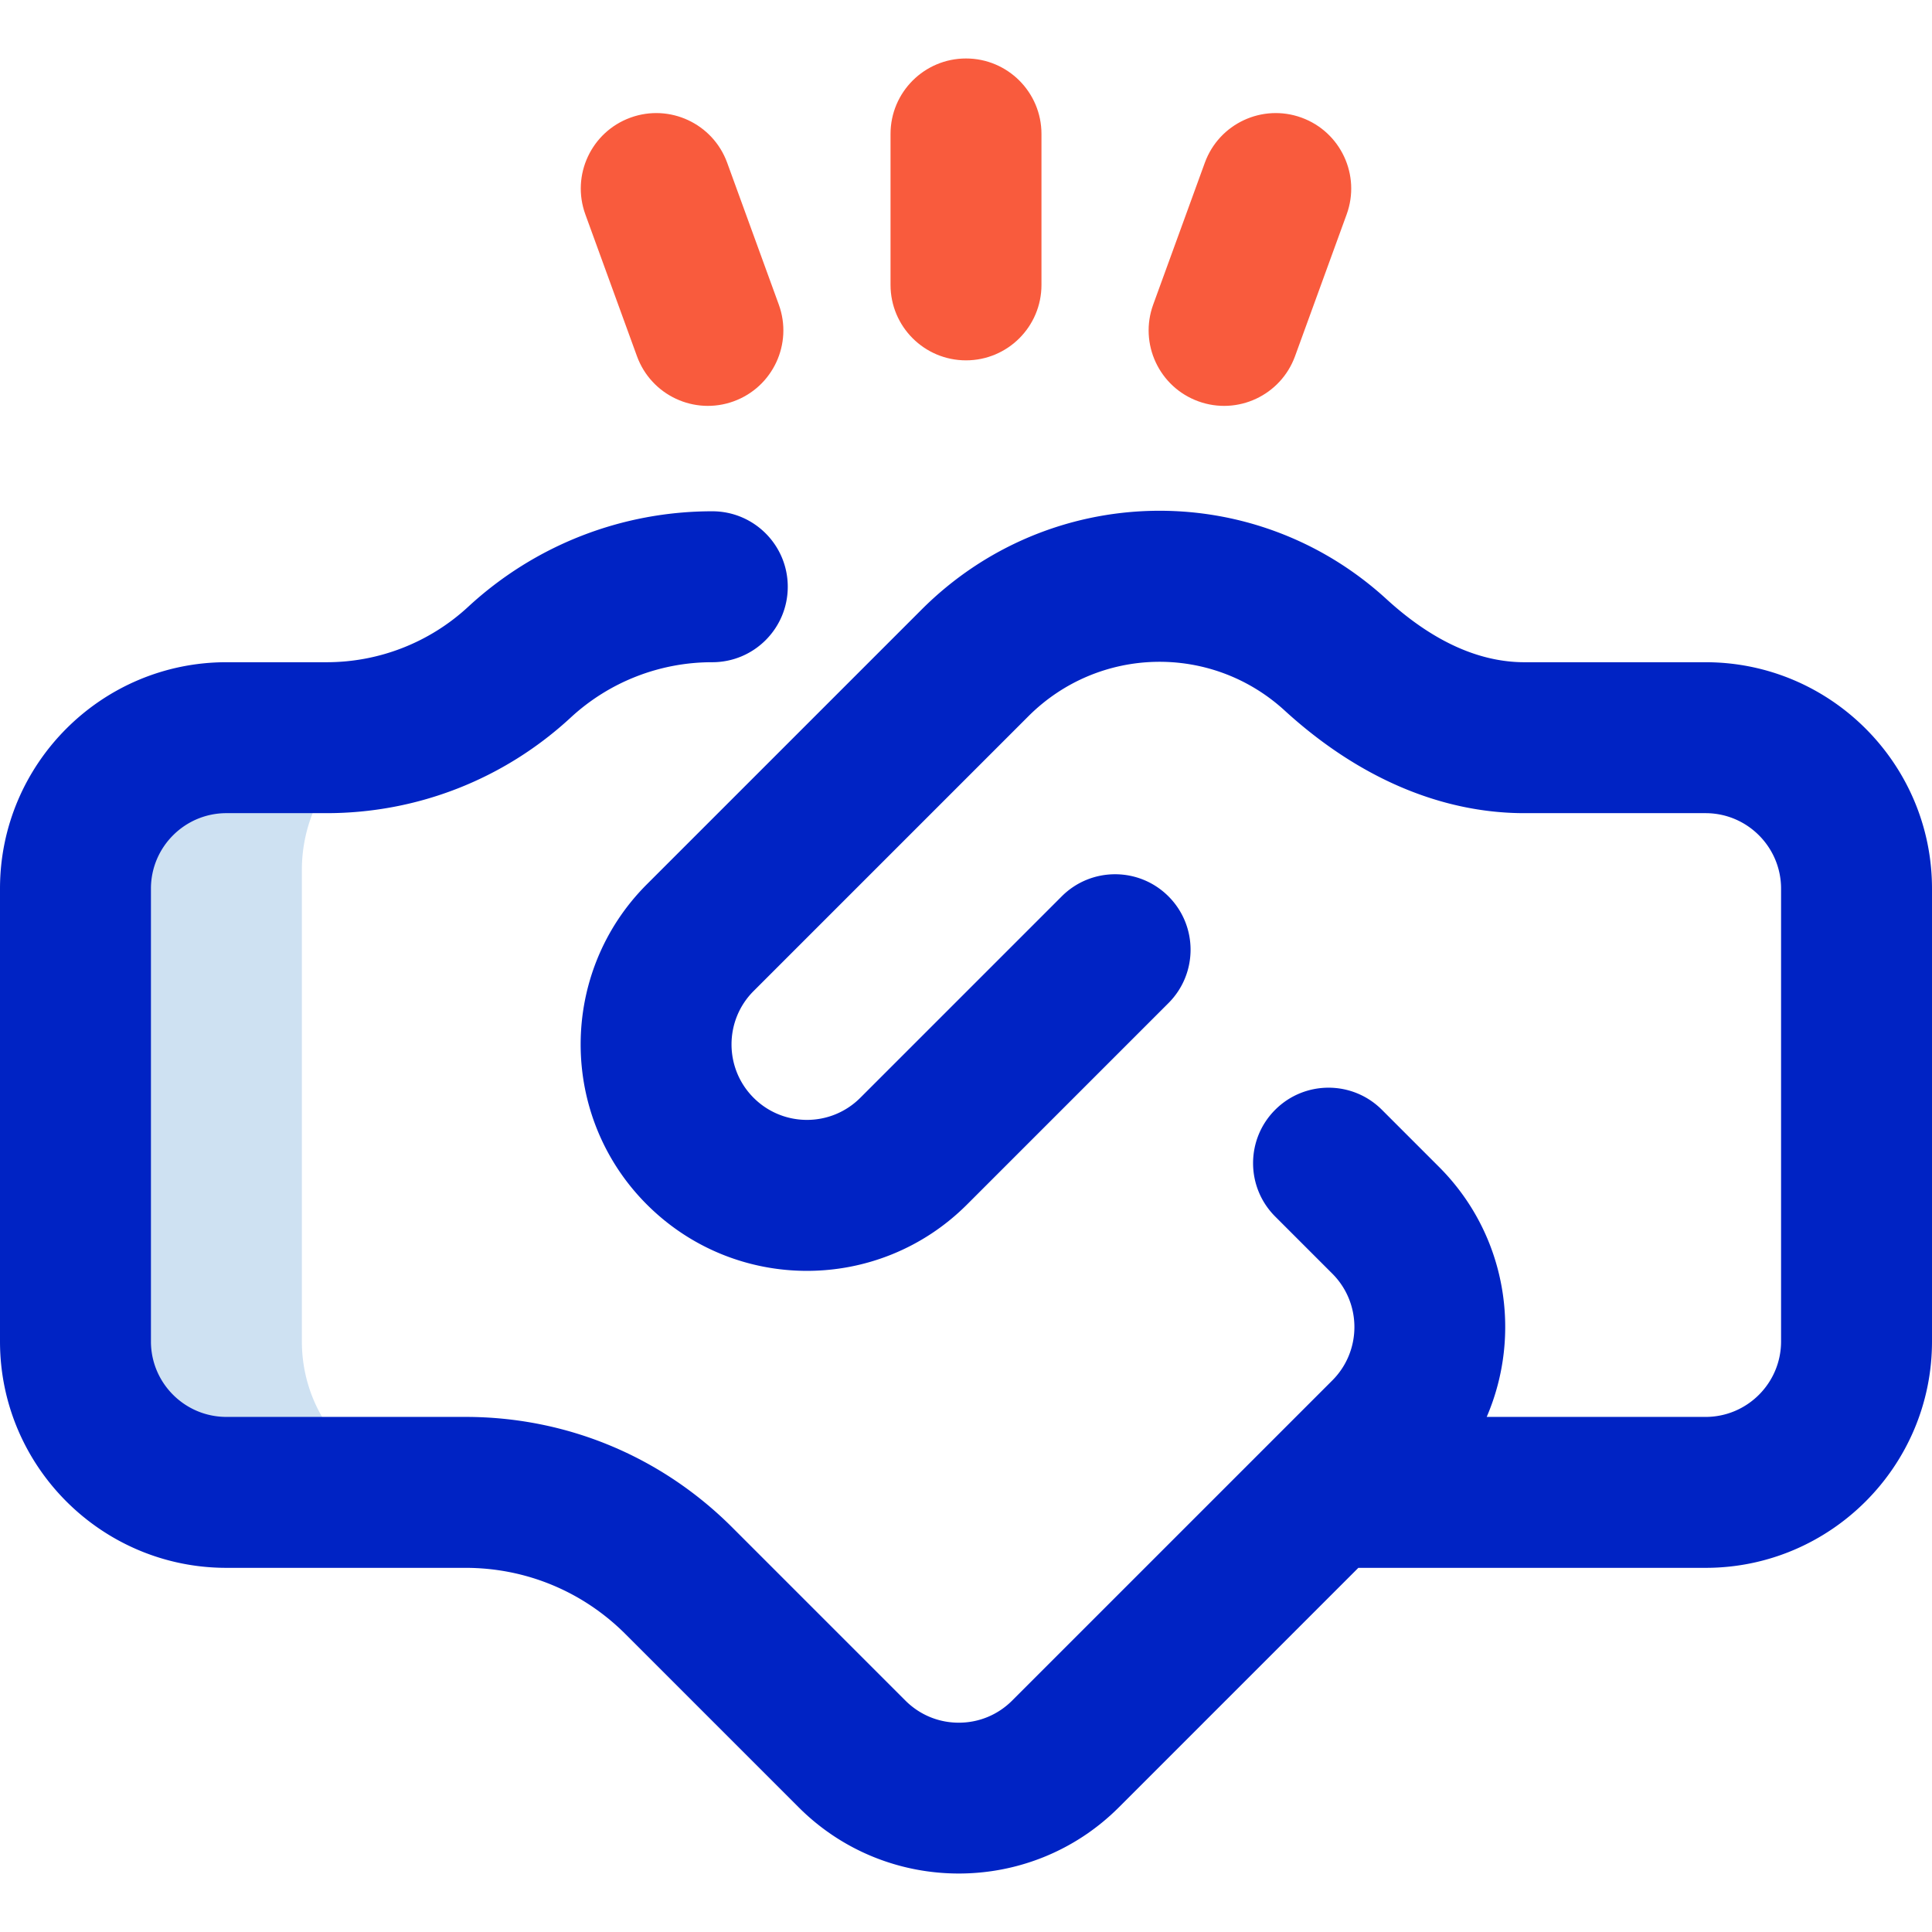
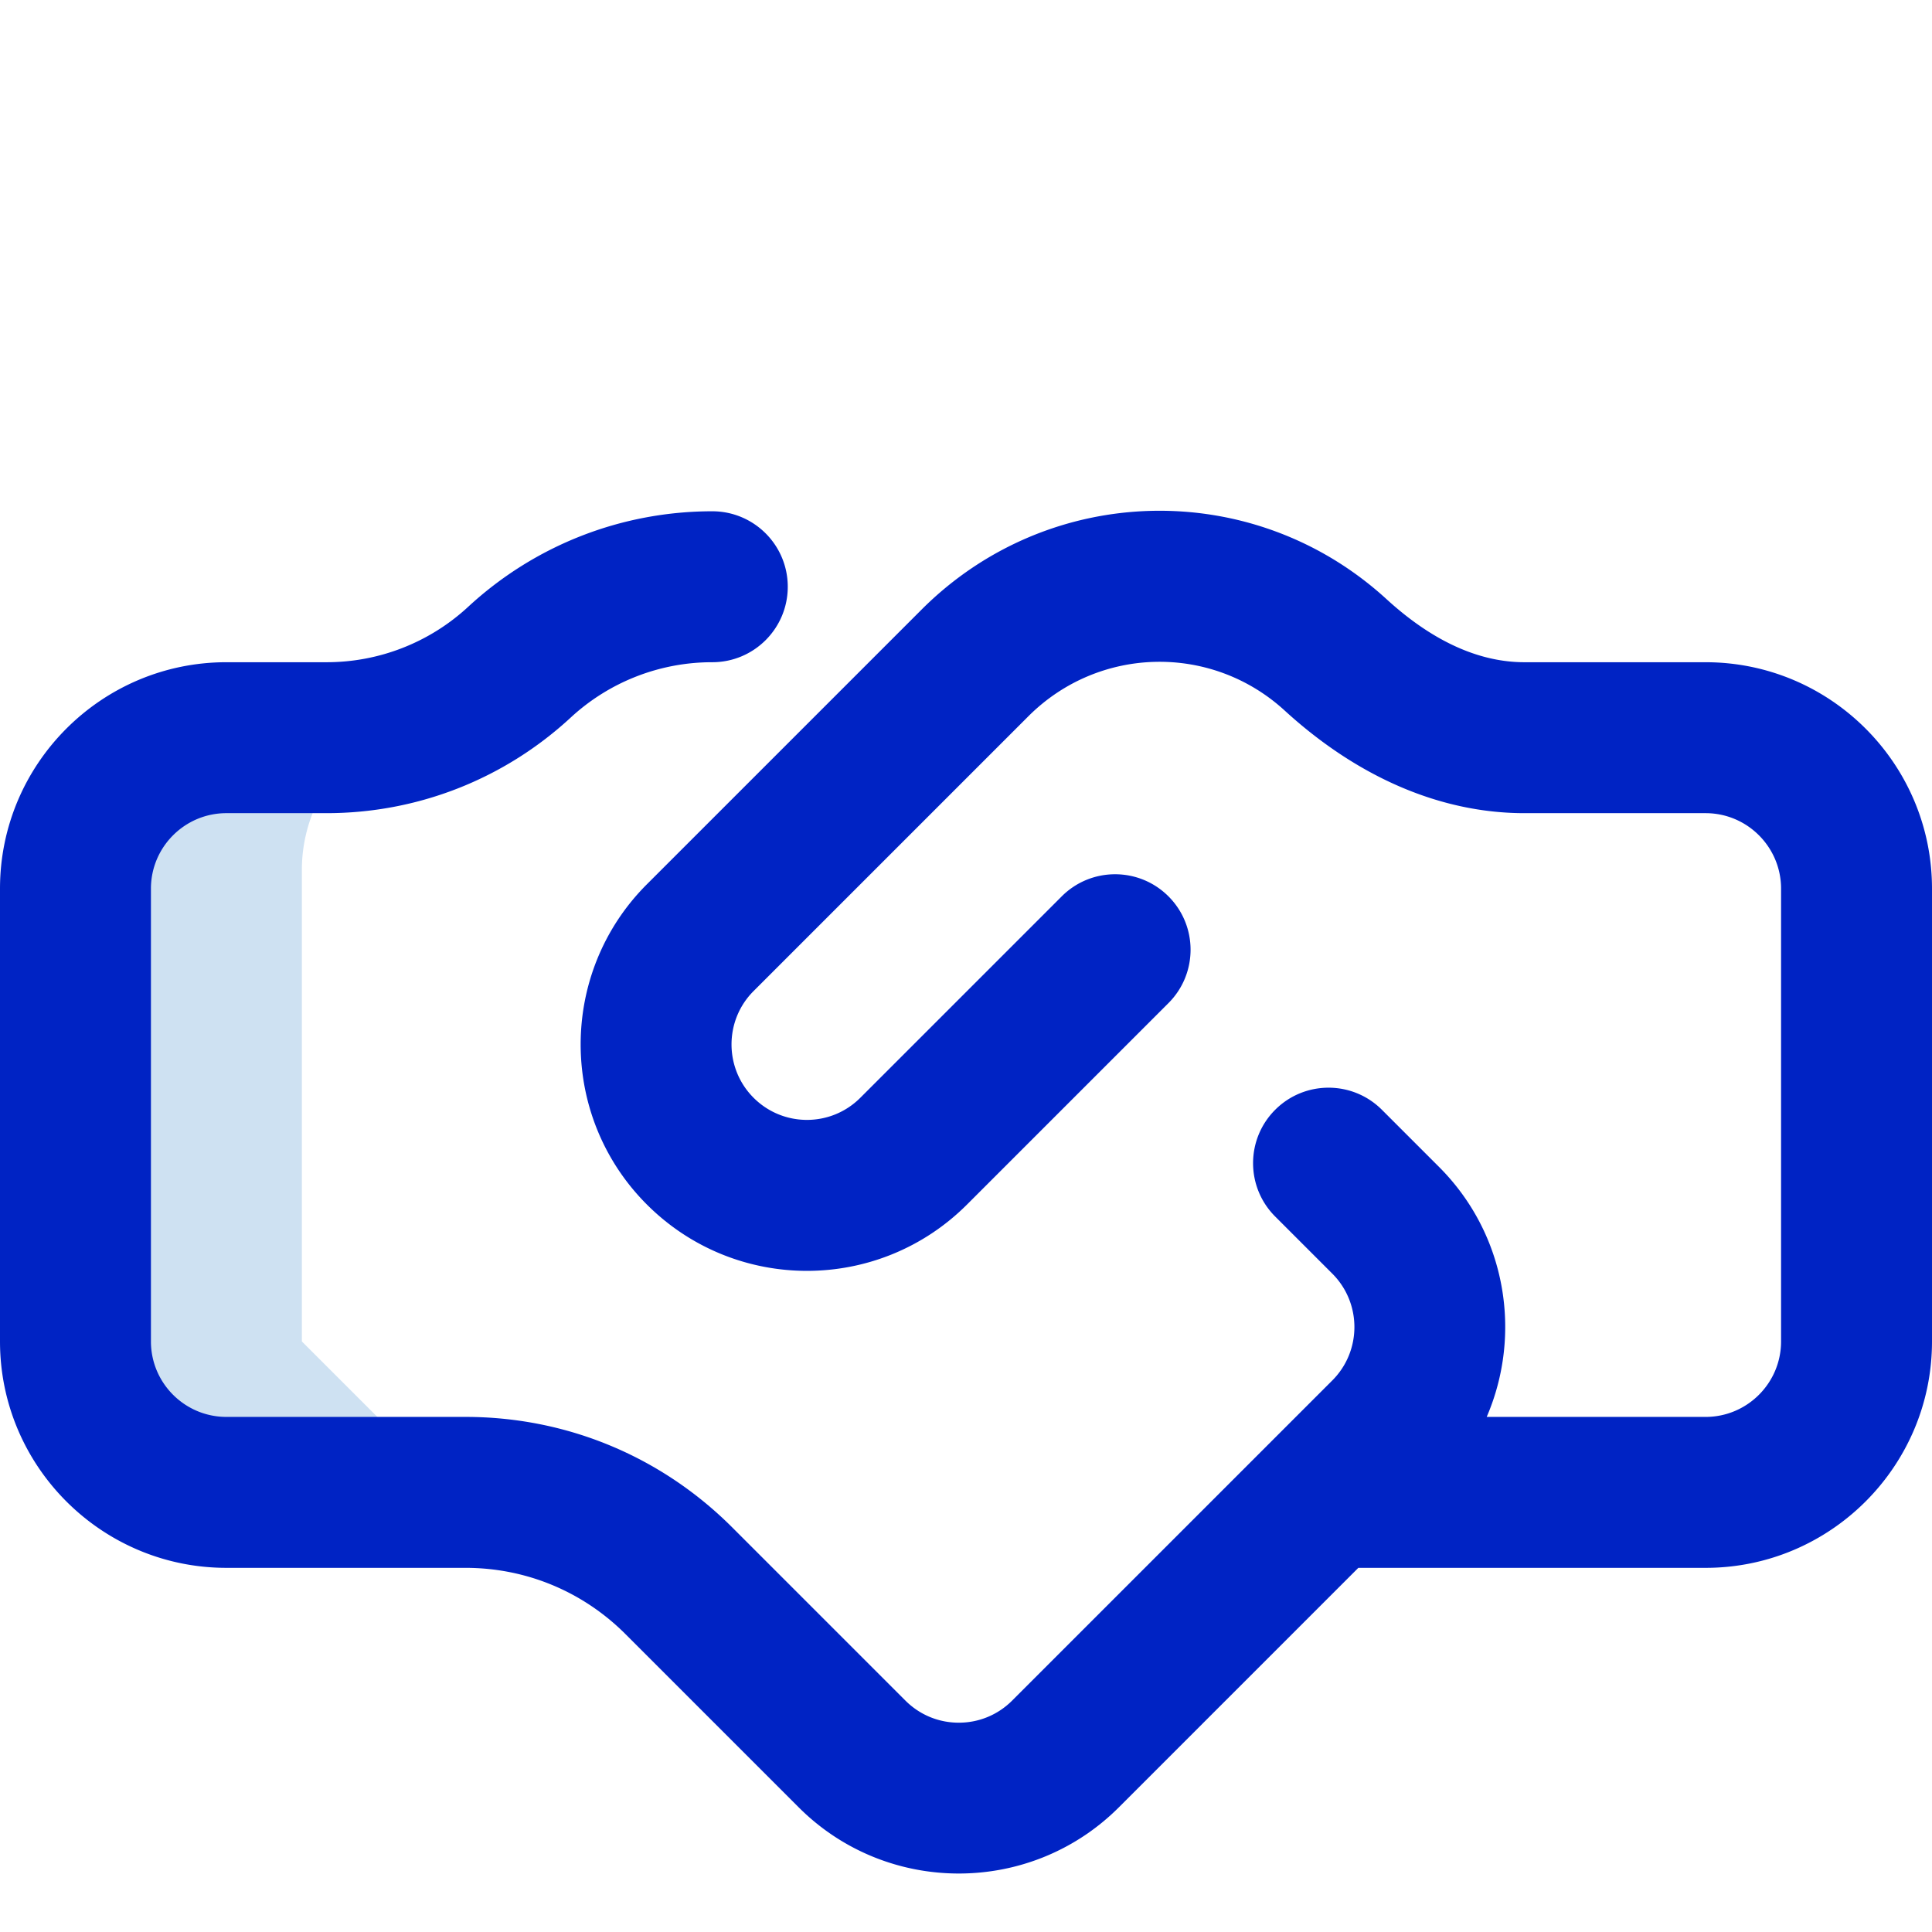
<svg xmlns="http://www.w3.org/2000/svg" version="1.1" width="512" height="512" x="0" y="0" viewBox="0 0 512 512" style="enable-background:new 0 0 512 512" xml:space="preserve" class="">
  <g>
-     <path fill="#cee1f2" d="M115.29 189.787a75.44 75.44 0 0 1-13.01 4.05 38.41 38.41 0 0 1 13.01-4.05zM120 395.497H60c-22.09 0-40-17.91-40-40v-120c0-22.09 17.91-40 40-40h26.53c5.33 0 10.6-.56 15.74-1.66-13.2 6.83-22.27 20.94-22.27 36.66v125c0 22.089 17.91 40 40 40z" data-original="#cee1f2" />
+     <path fill="#cee1f2" d="M115.29 189.787a75.44 75.44 0 0 1-13.01 4.05 38.41 38.41 0 0 1 13.01-4.05zM120 395.497H60c-22.09 0-40-17.91-40-40v-120c0-22.09 17.91-40 40-40h26.53c5.33 0 10.6-.56 15.74-1.66-13.2 6.83-22.27 20.94-22.27 36.66v125z" data-original="#cee1f2" />
    <g fill="#ff5cf4">
-       <path d="M206.39 80.718 192.709 43.13c-3.777-10.38-15.257-15.731-25.634-11.954-10.38 3.778-15.731 15.255-11.954 25.634l13.681 37.588c3.772 10.364 15.238 15.737 25.634 11.954 10.379-3.778 15.731-15.255 11.954-25.634zM344.925 31.176c-10.381-3.778-21.855 1.575-25.634 11.954L305.61 80.718c-3.777 10.379 1.574 21.856 11.954 25.634 10.399 3.785 21.863-1.594 25.634-11.954l13.681-37.588c3.777-10.379-1.574-21.856-11.954-25.634zM256 95.497c11.046 0 20-8.954 20-20v-40c0-11.046-8.954-20-20-20s-20 8.954-20 20v40c0 11.045 8.954 20 20 20z" fill="#f95b3d" data-original="#ff5cf4" class="" />
-     </g>
+       </g>
    <path fill="#0023c4" d="M452 175.497h-47.989c-12.142 0-24.448-5.626-36.578-16.724-35.266-32.263-89.383-31.044-123.204 2.775l-72.805 72.805c-23.394 23.394-23.394 61.458 0 84.853 23.448 23.447 61.402 23.452 84.854 0l53.378-53.378c7.81-7.811 7.81-20.474 0-28.284-7.811-7.811-20.475-7.811-28.285 0l-53.378 53.378c-7.816 7.816-20.467 7.816-28.283 0-7.799-7.798-7.799-20.486 0-28.284l72.805-72.805c18.646-18.649 48.48-19.33 67.919-1.547 19.458 17.801 41.442 27.211 63.578 27.211h47.989c11.028 0 20 8.972 20 20v120c0 11.028-8.972 20-20 20h-58.01c9.451-21.92 5.253-48.364-12.626-66.245l-15.146-15.146c-7.811-7.81-20.474-7.81-28.284 0s-7.81 20.474.001 28.285l15.146 15.145c7.798 7.798 7.798 20.487.001 28.285l-15.53 15.529-.008.008-69.317 69.315c-3.777 3.777-8.8 5.858-14.142 5.858s-10.364-2.081-14.142-5.858l-45.889-45.888c-18.887-18.888-43.999-29.29-70.71-29.29H60c-11.028 0-20-8.972-20-20v-120c0-11.028 8.972-20 20-20h26.528c24.051 0 47.025-8.989 64.691-25.311a55.173 55.173 0 0 1 37.546-14.689c11.046 0 20-8.954 20-20s-8.954-20-20-20c-24.052 0-47.026 8.989-64.69 25.31a55.176 55.176 0 0 1-37.547 14.69H60c-33.084 0-60 26.916-60 60v120c0 33.084 26.916 60 60 60h63.345c16.026 0 31.094 6.241 42.426 17.574l45.888 45.888c11.697 11.697 27.062 17.545 42.427 17.545s30.729-5.848 42.426-17.545l63.462-63.461H452c33.084 0 60-26.916 60-60v-120c0-33.083-26.916-59.999-60-59.999z" data-original="#0023c4" />
  </g>
</svg>